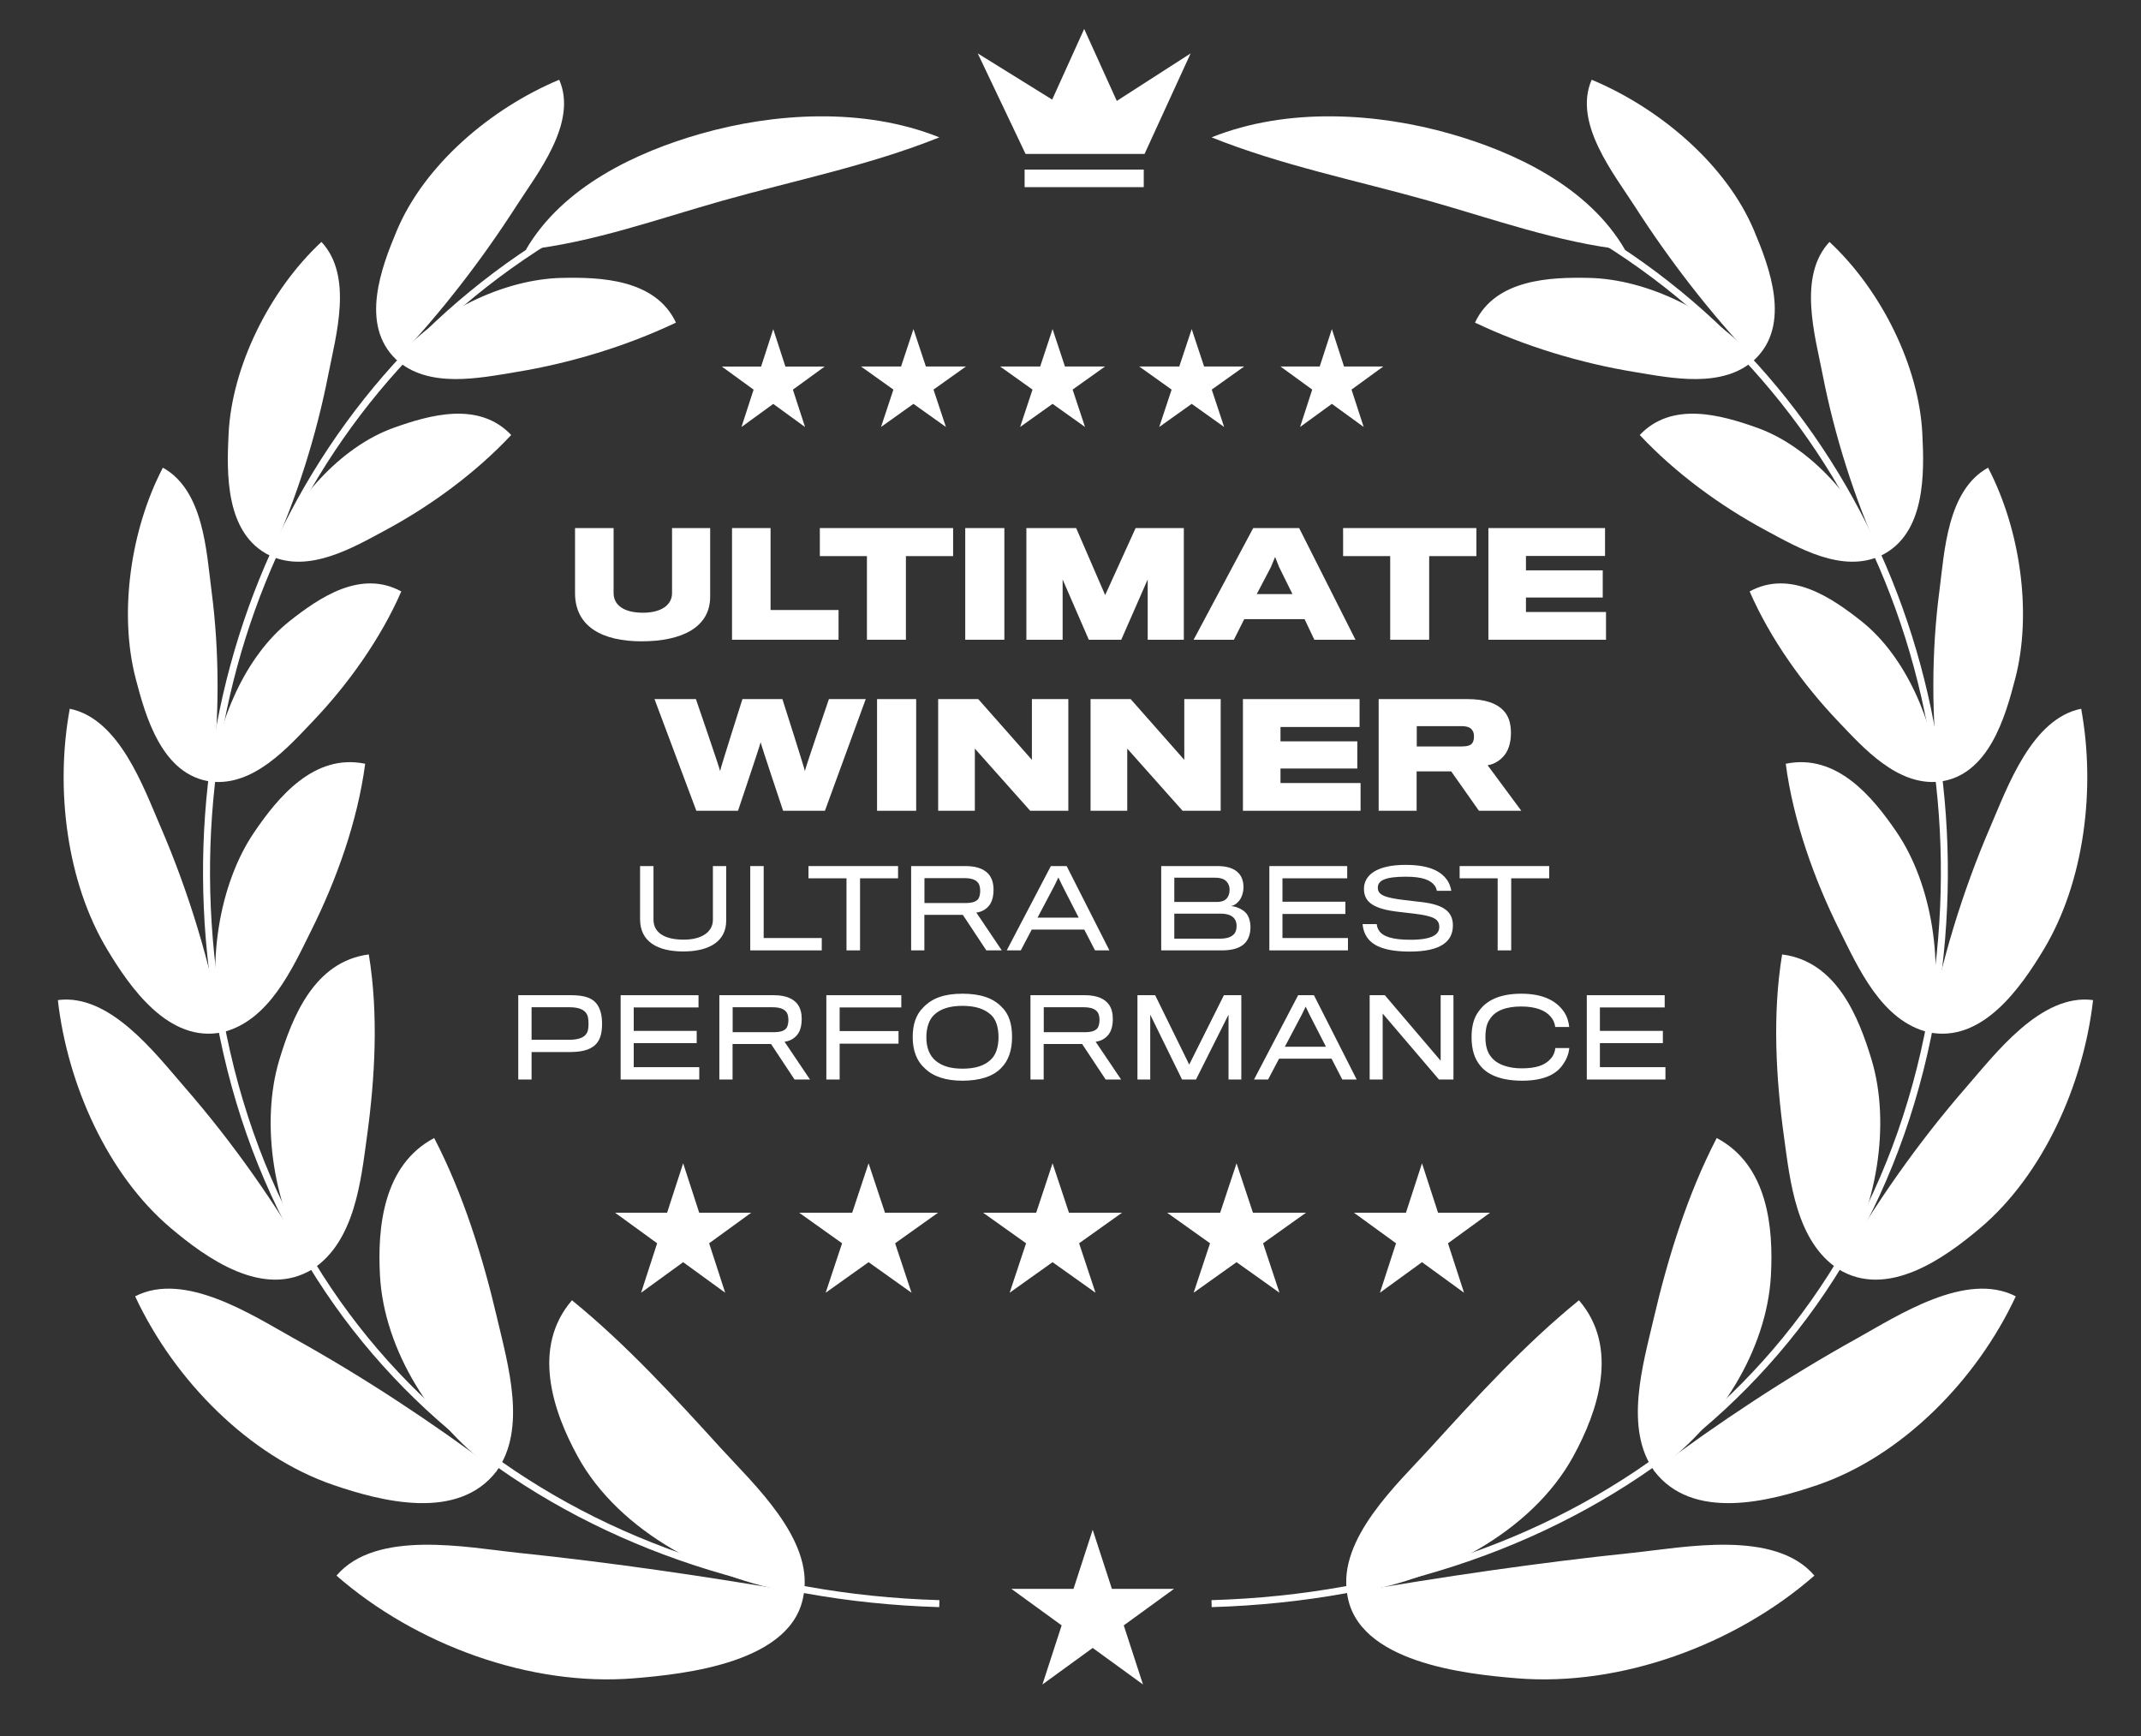
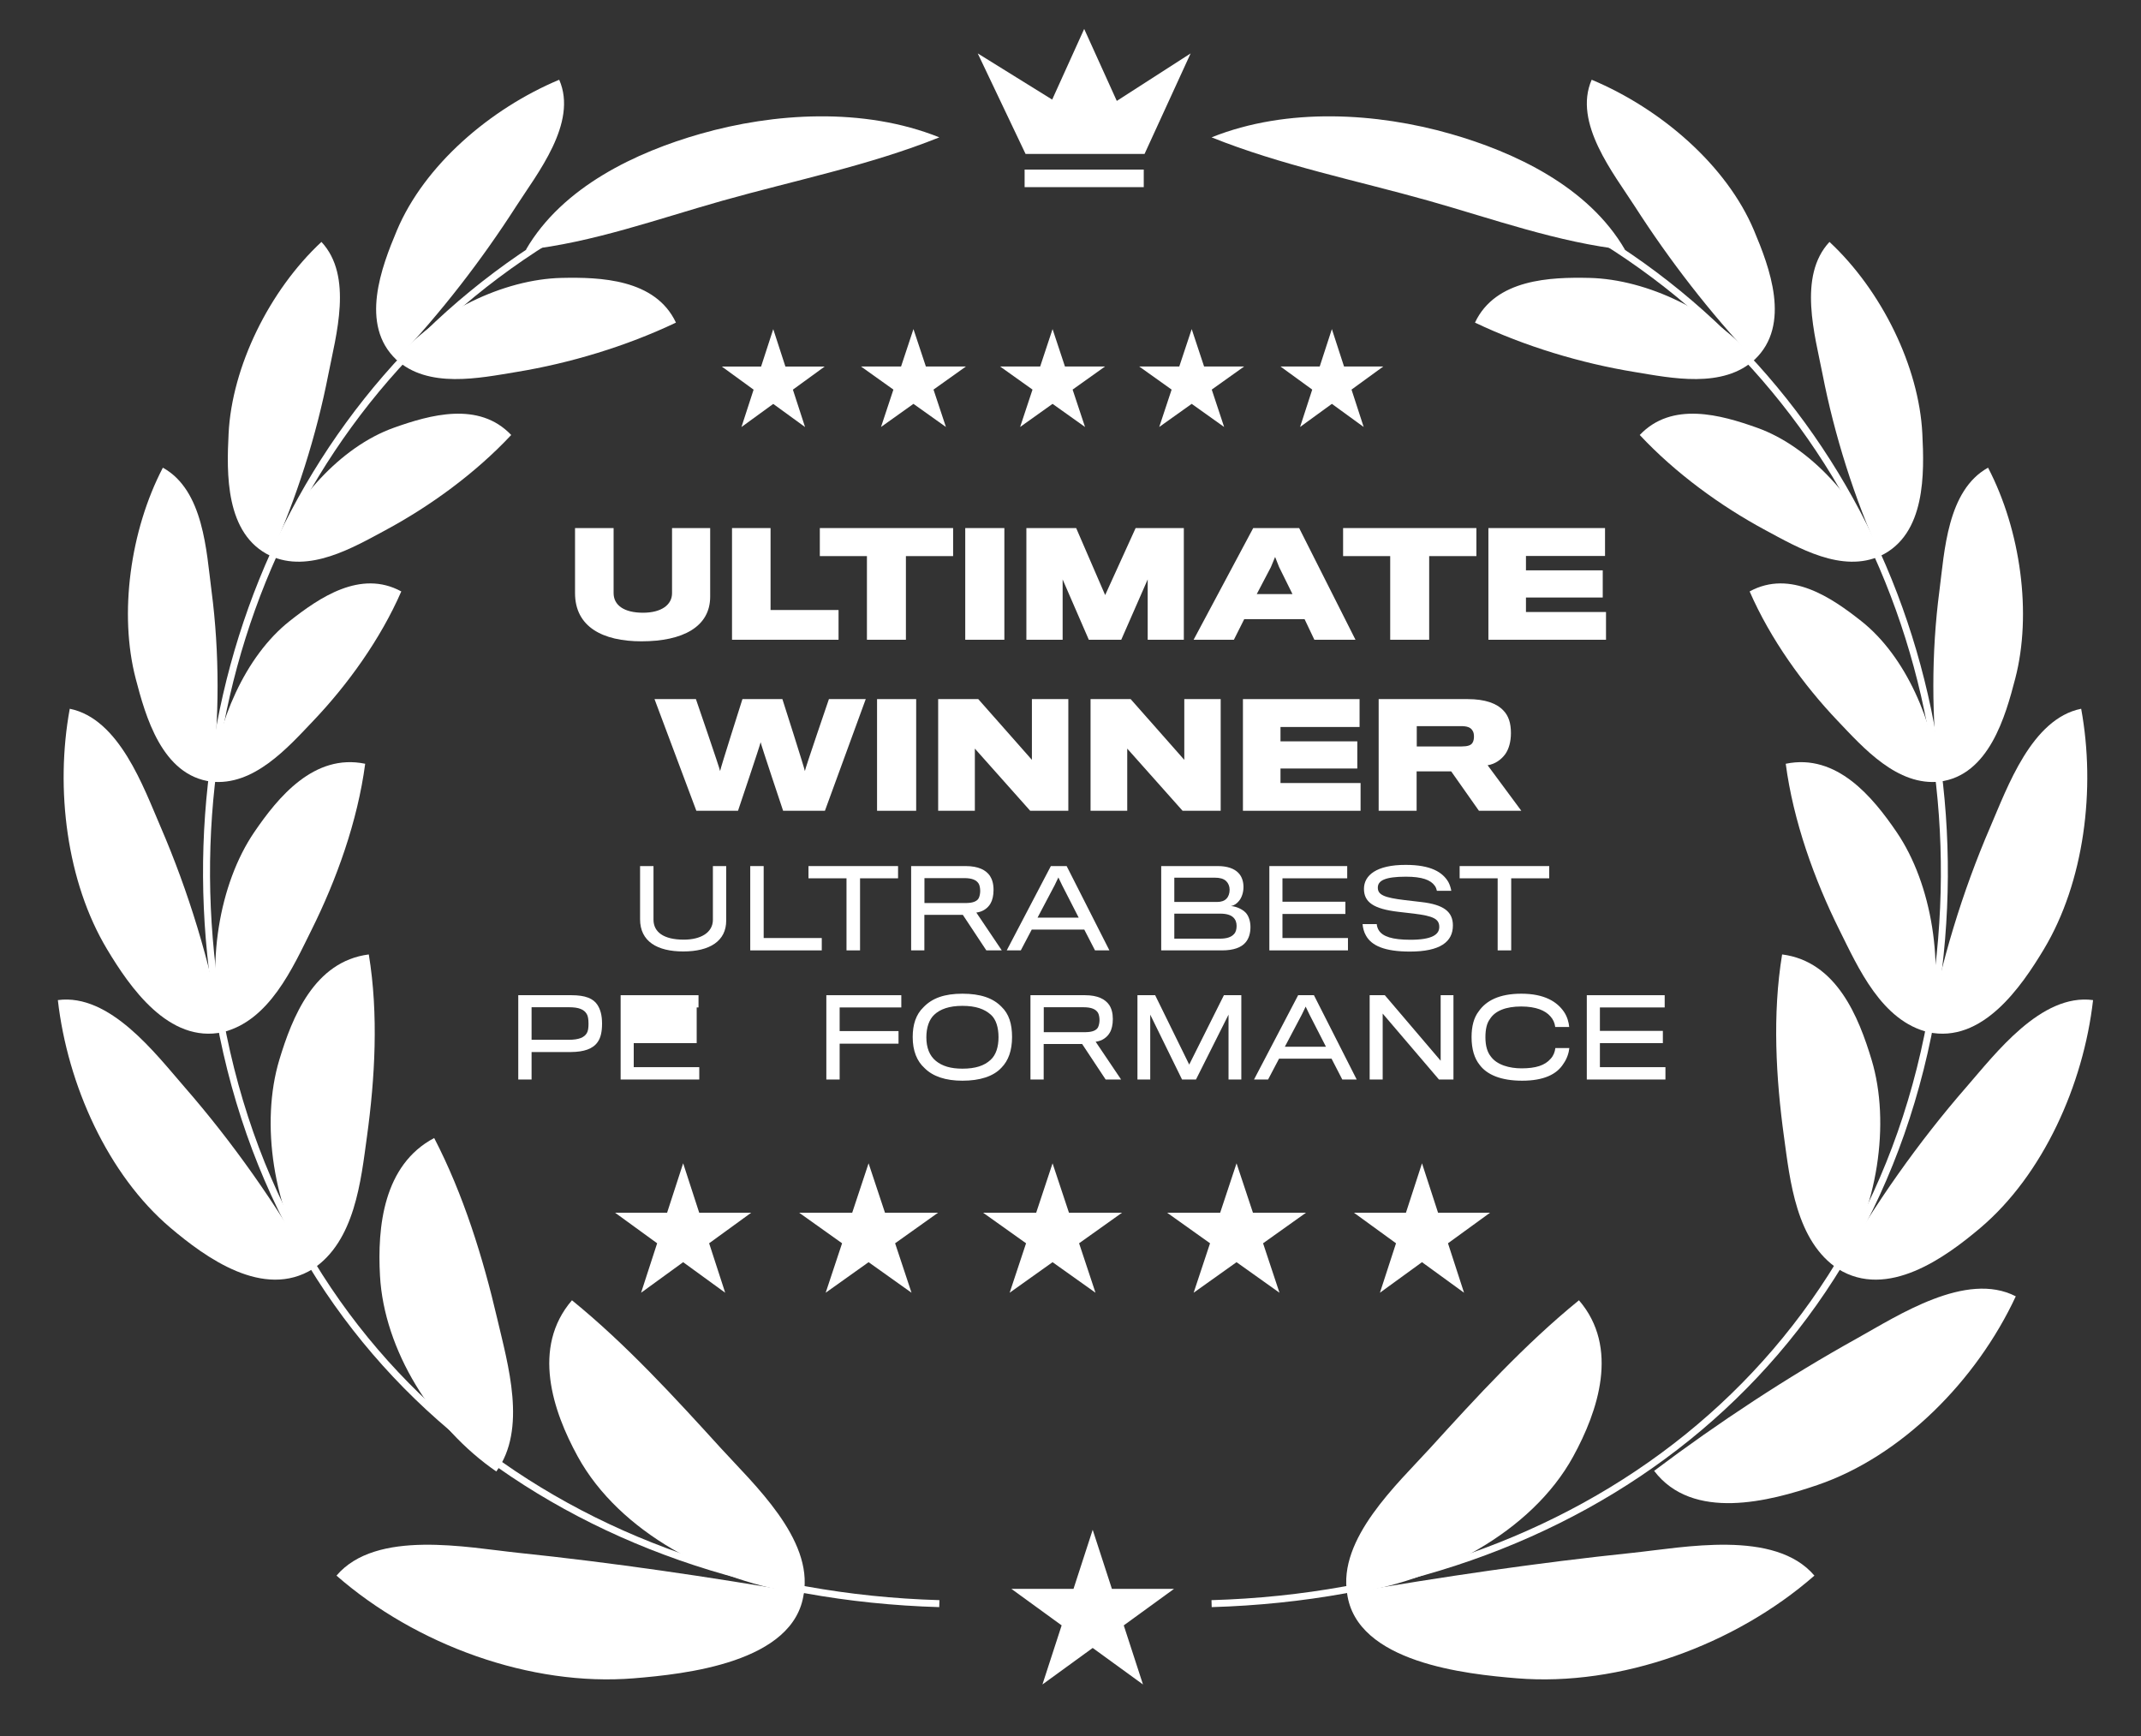
<svg xmlns="http://www.w3.org/2000/svg" id="logo-21" width="74" height="60" viewBox="0 0 74 60" fill="none">
  <rect x="0" y="0" width="74" height="60" fill="#333333" stroke="none" />
  <path d="M24.546 20.621C24.546 20.469 24.546 18.251 24.546 18.251H23.228C23.228 18.251 23.228 20.434 23.228 20.503C23.228 20.906 22.855 21.177 22.225 21.177C21.567 21.177 21.208 20.916 21.208 20.498C21.208 20.429 21.208 18.251 21.208 18.251H19.875C19.875 18.251 19.875 20.321 19.875 20.498C19.875 21.668 20.834 22.165 22.171 22.165C23.602 22.165 24.546 21.663 24.546 20.621Z" class="ccustom" fill="#FFFFFF" />
  <path d="M28.983 22.111V21.083H26.633V18.251H25.301V22.111H28.983Z" class="ccustom" fill="#FFFFFF" />
  <path d="M32.943 19.22V18.251H28.336V19.22H29.964V22.111H31.311V19.22H32.943Z" class="ccustom" fill="#FFFFFF" />
  <path d="M34.714 22.111V18.251H33.362V22.111H34.714Z" class="ccustom" fill="#FFFFFF" />
  <path d="M40.917 22.111V18.251H39.251L38.198 20.567L37.196 18.251H35.475V22.111H36.728V20.026L37.633 22.111H38.754L39.668 20.026V22.111H40.917Z" class="ccustom" fill="#FFFFFF" />
  <path d="M43.005 21.398H45.09L45.429 22.111H46.85L44.903 18.251H43.315L41.255 22.111H42.647L43.005 21.398ZM44.672 20.532H43.438L43.925 19.603L44.072 19.249L44.21 19.598L44.672 20.532Z" class="ccustom" fill="#FFFFFF" />
  <path d="M51.029 19.22V18.251H46.422V19.22H48.05V22.111H49.397V19.22H51.029Z" class="ccustom" fill="#FFFFFF" />
  <path d="M55.509 22.111V21.152H52.742V20.651H55.396V19.712H52.742V19.215H55.475V18.251H51.444V22.111H55.509Z" class="ccustom" fill="#FFFFFF" />
  <path d="M29.923 24.162H28.65C28.65 24.162 27.819 26.591 27.819 26.65C27.819 26.591 27.042 24.162 27.042 24.162H25.661C25.661 24.162 24.889 26.591 24.889 26.65C24.889 26.591 24.053 24.162 24.053 24.162H22.622L24.068 28.022H25.508C25.508 28.022 26.285 25.716 26.29 25.652C26.295 25.716 27.067 28.022 27.067 28.022H28.512L29.923 24.162Z" class="ccustom" fill="#FFFFFF" />
  <path d="M31.666 28.022V24.162H30.314V28.022H31.666Z" class="ccustom" fill="#FFFFFF" />
  <path d="M36.925 28.022V24.162H35.666V26.262L33.812 24.162H32.426V28.022H33.694V25.873L35.607 28.022H36.925Z" class="ccustom" fill="#FFFFFF" />
  <path d="M42.191 28.022V24.162H40.933V26.262L39.079 24.162H37.693V28.022H38.961V25.873L40.874 28.022H42.191Z" class="ccustom" fill="#FFFFFF" />
  <path d="M47.026 28.022V27.063H44.258V26.561H46.913V25.622H44.258V25.126H46.991V24.162H42.96V28.022H47.026Z" class="ccustom" fill="#FFFFFF" />
  <path d="M52.223 25.337C52.223 24.988 52.139 24.738 51.962 24.556C51.731 24.31 51.333 24.162 50.723 24.162H47.651V28.022H48.963V26.66H50.158L51.117 28.022H52.582L51.417 26.448C51.677 26.409 51.889 26.252 52.026 26.065C52.149 25.893 52.223 25.637 52.223 25.337ZM50.945 25.46C50.945 25.524 50.935 25.603 50.9 25.662C50.851 25.76 50.723 25.799 50.512 25.799H48.968V25.096H50.487C50.694 25.096 50.832 25.131 50.9 25.259C50.935 25.308 50.945 25.387 50.945 25.46Z" class="ccustom" fill="#FFFFFF" />
  <path d="M25.1 31.819C25.1 31.756 25.1 29.933 25.1 29.933H24.64C24.64 29.933 24.64 31.748 24.64 31.789C24.64 32.227 24.228 32.476 23.634 32.476C22.932 32.476 22.587 32.209 22.587 31.785C22.587 31.744 22.587 29.933 22.587 29.933H22.123C22.123 29.933 22.123 31.7 22.123 31.77C22.123 32.543 22.724 32.884 23.615 32.884C24.536 32.884 25.1 32.52 25.1 31.819Z" class="ccustom" fill="#FFFFFF" />
  <path d="M28.403 32.847V32.42H26.395V29.933H25.931V32.847H28.403Z" class="ccustom" fill="#FFFFFF" />
  <path d="M31.04 30.356V29.933H27.944V30.356H29.258V32.847H29.726V30.356H31.04Z" class="ccustom" fill="#FFFFFF" />
  <path d="M34.34 30.757C34.34 30.549 34.295 30.397 34.217 30.274C34.08 30.07 33.816 29.933 33.378 29.933H31.492V32.847H31.949V31.618H33.278L34.091 32.847H34.625L33.745 31.54C33.968 31.514 34.143 31.388 34.236 31.225C34.302 31.113 34.34 30.95 34.34 30.757ZM33.879 30.794C33.879 30.876 33.861 30.976 33.827 31.043C33.768 31.15 33.63 31.206 33.408 31.21H31.952C31.952 31.202 31.952 30.349 31.952 30.349H33.322C33.601 30.349 33.749 30.415 33.827 30.542C33.861 30.601 33.879 30.701 33.879 30.794Z" class="ccustom" fill="#FFFFFF" />
  <path d="M35.661 32.127H37.476L37.847 32.847H38.345L36.867 29.933H36.321L34.796 32.847H35.282L35.661 32.127ZM37.283 31.715H35.861L36.451 30.597L36.581 30.326L36.711 30.597L37.283 31.715Z" class="ccustom" fill="#FFFFFF" />
  <path d="M43.053 32.569C43.168 32.435 43.22 32.246 43.22 32.041C43.22 31.848 43.164 31.655 43.049 31.537C42.934 31.425 42.749 31.332 42.544 31.314C42.663 31.295 42.756 31.221 42.819 31.143C42.919 31.028 42.979 30.842 42.979 30.657C42.979 30.46 42.919 30.282 42.793 30.159C42.656 30.022 42.422 29.933 42.095 29.933H40.135V32.847H42.24C42.633 32.847 42.908 32.747 43.053 32.569ZM42.5 30.75C42.5 30.879 42.459 30.994 42.389 31.061C42.318 31.139 42.199 31.173 42.073 31.173H40.588V30.334H41.987C42.158 30.334 42.288 30.367 42.377 30.449C42.455 30.523 42.5 30.631 42.5 30.75ZM42.648 32.286C42.556 32.39 42.396 32.442 42.162 32.442H40.588V31.577H42.173C42.389 31.577 42.537 31.622 42.626 31.707C42.708 31.785 42.741 31.886 42.741 32.001C42.741 32.119 42.715 32.22 42.648 32.286Z" class="ccustom" fill="#FFFFFF" />
  <path d="M46.59 32.847V32.42H44.326V31.588H46.501V31.165H44.326V30.356H46.564V29.933H43.873V32.847H46.59Z" class="ccustom" fill="#FFFFFF" />
  <path d="M50.217 31.986C50.217 31.511 49.902 31.265 49.126 31.176C48.996 31.158 48.714 31.128 48.561 31.11C47.841 31.024 47.622 30.928 47.622 30.679C47.622 30.438 47.863 30.3 48.591 30.3C49.155 30.3 49.445 30.412 49.59 30.612C49.631 30.668 49.653 30.735 49.664 30.787H50.161C50.147 30.701 50.113 30.582 50.061 30.486C49.861 30.141 49.449 29.892 48.591 29.892C47.566 29.888 47.143 30.259 47.143 30.72C47.143 31.18 47.474 31.414 48.331 31.514C48.48 31.533 48.743 31.562 48.873 31.577C49.538 31.659 49.746 31.759 49.746 32.038C49.746 32.294 49.508 32.48 48.747 32.48C48.123 32.48 47.789 32.368 47.656 32.153C47.615 32.093 47.589 32.001 47.585 31.938H47.095C47.106 32.071 47.143 32.216 47.21 32.331C47.403 32.684 47.856 32.888 48.732 32.888C49.779 32.888 50.217 32.55 50.217 31.986Z" class="ccustom" fill="#FFFFFF" />
  <path d="M53.546 30.356V29.933H50.45V30.356H51.764V32.847H52.232V30.356H53.546Z" class="ccustom" fill="#FFFFFF" />
  <path d="M20.809 35.38C20.809 35.083 20.749 34.883 20.649 34.73C20.508 34.511 20.233 34.396 19.754 34.396H17.913V37.31H18.373V36.36C18.373 36.36 19.673 36.36 19.736 36.36C20.185 36.356 20.493 36.252 20.657 36.015C20.761 35.87 20.809 35.662 20.809 35.38ZM20.341 35.38C20.341 35.528 20.326 35.64 20.278 35.714C20.192 35.851 20.018 35.937 19.658 35.937C19.625 35.937 18.373 35.937 18.373 35.937V34.812H19.673C20.011 34.812 20.185 34.89 20.278 35.042C20.322 35.109 20.341 35.231 20.341 35.38Z" class="ccustom" fill="#FFFFFF" />
-   <path d="M24.169 37.31V36.883H21.904V36.052H24.08V35.629H21.904V34.819H24.143V34.396H21.451V37.31H24.169Z" class="ccustom" fill="#FFFFFF" />
-   <path d="M27.71 35.22C27.71 35.012 27.666 34.86 27.588 34.738C27.451 34.533 27.187 34.396 26.749 34.396H24.863V37.31H25.32V36.082H26.649L27.462 37.31H27.996L27.116 36.004C27.339 35.978 27.514 35.851 27.607 35.688C27.673 35.577 27.71 35.413 27.71 35.22ZM27.25 35.257C27.25 35.339 27.232 35.439 27.198 35.506C27.139 35.614 27.001 35.669 26.779 35.673H25.323C25.323 35.666 25.323 34.812 25.323 34.812H26.693C26.972 34.812 27.12 34.879 27.198 35.005C27.232 35.064 27.25 35.165 27.25 35.257Z" class="ccustom" fill="#FFFFFF" />
+   <path d="M24.169 37.31V36.883H21.904V36.052H24.08V35.629V34.819H24.143V34.396H21.451V37.31H24.169Z" class="ccustom" fill="#FFFFFF" />
  <path d="M31.152 34.819V34.396H28.561V37.31H29.021V36.071H31.056V35.636H29.021V34.819H31.152Z" class="ccustom" fill="#FFFFFF" />
  <path d="M33.265 34.344C32.645 34.344 32.218 34.496 31.914 34.816C31.658 35.064 31.546 35.41 31.546 35.844C31.546 36.319 31.691 36.676 31.958 36.917C32.244 37.203 32.682 37.351 33.265 37.351C33.867 37.351 34.334 37.203 34.613 36.902C34.854 36.657 34.98 36.308 34.98 35.84C34.98 35.387 34.873 35.042 34.616 34.797C34.323 34.493 33.885 34.344 33.265 34.344ZM33.265 36.935C32.857 36.935 32.567 36.846 32.348 36.668C32.125 36.486 32.018 36.208 32.018 35.851C32.018 35.517 32.111 35.239 32.289 35.072C32.493 34.879 32.805 34.764 33.261 34.764C33.733 34.764 34.026 34.875 34.245 35.068C34.431 35.231 34.512 35.521 34.512 35.848C34.512 36.178 34.427 36.46 34.238 36.631C34.019 36.835 33.711 36.935 33.265 36.935Z" class="ccustom" fill="#FFFFFF" />
  <path d="M38.463 35.22C38.463 35.012 38.419 34.86 38.341 34.738C38.203 34.533 37.94 34.396 37.502 34.396H35.616V37.31H36.073V36.082H37.402L38.215 37.31H38.749L37.869 36.004C38.092 35.978 38.267 35.851 38.359 35.688C38.426 35.577 38.463 35.413 38.463 35.22ZM38.003 35.257C38.003 35.339 37.984 35.439 37.951 35.506C37.892 35.614 37.754 35.669 37.532 35.673H36.076C36.076 35.666 36.076 34.812 36.076 34.812H37.446C37.725 34.812 37.873 34.879 37.951 35.005C37.984 35.064 38.003 35.165 38.003 35.257Z" class="ccustom" fill="#FFFFFF" />
  <path d="M42.904 37.31V34.396H42.302L41.103 36.794L39.926 34.396H39.314V37.31H39.756V35.068L40.855 37.31H41.337L42.462 35.068V37.31H42.904Z" class="ccustom" fill="#FFFFFF" />
  <path d="M44.208 36.59H46.023L46.394 37.31H46.892L45.414 34.396H44.868L43.343 37.31H43.829L44.208 36.59ZM45.83 36.178H44.408L44.998 35.061L45.128 34.79L45.258 35.061L45.83 36.178Z" class="ccustom" fill="#FFFFFF" />
  <path d="M50.236 37.31V34.396H49.794V36.661L47.864 34.396H47.34V37.31H47.79V35.031L49.735 37.31H50.236Z" class="ccustom" fill="#FFFFFF" />
  <path d="M54.241 36.223H53.758C53.743 36.356 53.691 36.49 53.598 36.59C53.398 36.824 53.079 36.924 52.589 36.924C52.177 36.924 51.735 36.809 51.523 36.508C51.412 36.367 51.341 36.16 51.341 35.848C51.341 35.569 51.39 35.361 51.497 35.22C51.675 34.934 52.05 34.786 52.578 34.786C53.09 34.786 53.413 34.927 53.584 35.124C53.68 35.228 53.736 35.35 53.754 35.495H54.237C54.222 35.332 54.17 35.139 54.059 34.975C53.821 34.623 53.383 34.344 52.581 34.344C51.817 34.344 51.36 34.589 51.107 34.957C50.944 35.168 50.862 35.465 50.862 35.844C50.862 36.267 50.963 36.579 51.137 36.798C51.39 37.143 51.876 37.351 52.611 37.351C53.365 37.351 53.814 37.125 54.037 36.765C54.163 36.59 54.226 36.382 54.241 36.223Z" class="ccustom" fill="#FFFFFF" />
  <path d="M57.563 37.31V36.883H55.298V36.052H57.474V35.629H55.298V34.819H57.537V34.396H54.845V37.31H57.563Z" class="ccustom" fill="#FFFFFF" />
  <path d="M23.612 40.205L24.167 41.914H25.964L24.51 42.97L25.065 44.679L23.612 43.623L22.158 44.679L22.713 42.97L21.26 41.914H23.057L23.612 40.205Z" class="ccustom" fill="#FFFFFF" />
  <path d="M30.021 40.206L30.588 41.914H32.421L30.938 42.97L31.505 44.679L30.021 43.623L28.538 44.679L29.105 42.97L27.622 41.914H29.455L30.021 40.206Z" class="ccustom" fill="#FFFFFF" />
  <path d="M36.38 40.206L36.947 41.914H38.78L37.297 42.97L37.864 44.679L36.38 43.623L34.897 44.679L35.464 42.97L33.98 41.914H35.814L36.38 40.206Z" class="ccustom" fill="#FFFFFF" />
  <path d="M42.739 40.206L43.306 41.914H45.139L43.656 42.97L44.223 44.679L42.739 43.623L41.256 44.679L41.823 42.97L40.34 41.914H42.173L42.739 40.206Z" class="ccustom" fill="#FFFFFF" />
  <path d="M49.149 40.206L49.704 41.914H51.501L50.047 42.97L50.602 44.679L49.149 43.623L47.695 44.679L48.251 42.97L46.797 41.914H48.594L49.149 40.206Z" class="ccustom" fill="#FFFFFF" />
  <path d="M26.726 11.376L27.146 12.668H28.504L27.405 13.467L27.825 14.759L26.726 13.96L25.627 14.759L26.047 13.467L24.948 12.668H26.306L26.726 11.376Z" class="ccustom" fill="#FFFFFF" />
  <path d="M31.572 11.374L32.001 12.666H33.387L32.265 13.465L32.694 14.757L31.572 13.958L30.451 14.757L30.879 13.465L29.758 12.666H31.144L31.572 11.374Z" class="ccustom" fill="#FFFFFF" />
  <path d="M36.38 11.374L36.808 12.666H38.195L37.073 13.465L37.502 14.757L36.38 13.958L35.259 14.757L35.687 13.465L34.566 12.666H35.952L36.38 11.374Z" class="ccustom" fill="#FFFFFF" />
  <path d="M41.189 11.374L41.617 12.666H43.003L41.882 13.465L42.31 14.757L41.189 13.958L40.067 14.757L40.495 13.465L39.374 12.666H40.76L41.189 11.374Z" class="ccustom" fill="#FFFFFF" />
  <path d="M46.034 11.374L46.454 12.666H47.812L46.713 13.465L47.133 14.757L46.034 13.958L44.935 14.757L45.355 13.465L44.256 12.666H45.614L46.034 11.374Z" class="ccustom" fill="#FFFFFF" />
  <path fill-rule="evenodd" clip-rule="evenodd" d="M7.376 34.63C5.524 23.04 10.931 11.572 21.755 6.647L21.855 6.867C11.139 11.742 5.777 23.097 7.615 34.592C9.647 47.31 19.907 54.937 32.47 55.304L32.463 55.545C19.802 55.175 9.43 47.479 7.376 34.63Z" class="ccustom" fill="#FFFFFF" />
  <path d="M19.408 9.605C17.407 9.651 15.066 10.779 13.685 12.417C14.793 13.446 16.575 13.066 17.858 12.855C19.689 12.555 21.635 11.973 23.363 11.15C22.653 9.638 20.739 9.575 19.408 9.605Z" class="ccustom" fill="#FFFFFF" />
  <path d="M17.835 7.138C16.65 8.983 15.238 10.818 13.701 12.433C12.416 11.226 13.192 9.218 13.716 7.969C14.667 5.706 16.946 3.754 19.328 2.756C19.982 4.244 18.562 6.005 17.835 7.138Z" class="ccustom" fill="#FFFFFF" />
  <path d="M13.619 14.781C11.746 15.447 10.137 17.321 9.329 19.202C10.676 19.828 12.207 18.924 13.327 18.322C14.865 17.495 16.434 16.355 17.669 15.034C16.553 13.857 14.859 14.34 13.619 14.781Z" class="ccustom" fill="#FFFFFF" />
  <path d="M11.349 12.937C10.939 15.041 10.252 17.223 9.349 19.212C7.773 18.469 7.833 16.34 7.901 14.986C8.016 12.673 9.309 10.037 11.11 8.361C12.213 9.543 11.61 11.596 11.349 12.937Z" class="ccustom" fill="#FFFFFF" />
  <path d="M10.015 21.462C8.455 22.694 7.509 24.975 7.29 27.013C8.766 27.182 9.946 25.839 10.824 24.917C12.02 23.662 13.152 22.088 13.87 20.441C12.463 19.673 11.032 20.66 10.015 21.462Z" class="ccustom" fill="#FFFFFF" />
  <path d="M7.311 20.423C7.59 22.549 7.59 24.849 7.312 27.016C5.595 26.805 5.026 24.743 4.689 23.45C4.108 21.218 4.498 18.334 5.629 16.164C7.043 16.946 7.134 19.064 7.311 20.423Z" class="ccustom" fill="#FFFFFF" />
  <path d="M8.791 28.756C7.556 30.565 7.121 33.4 7.677 35.679C9.309 35.293 10.118 33.445 10.767 32.14C11.631 30.406 12.36 28.382 12.622 26.397C10.851 26.029 9.604 27.564 8.791 28.756Z" class="ccustom" fill="#FFFFFF" />
  <path d="M5.549 28.573C6.511 30.801 7.262 33.253 7.701 35.673C5.83 36.076 4.482 34.11 3.7 32.807C2.307 30.487 1.901 27.271 2.411 24.496C4.124 24.84 4.962 27.216 5.549 28.573Z" class="ccustom" fill="#FFFFFF" />
  <path d="M9.655 36.627C8.992 38.822 9.452 41.805 10.795 43.868C12.27 42.908 12.475 40.794 12.684 39.278C12.959 37.277 13.089 35.061 12.747 32.987C10.86 33.228 10.098 35.161 9.655 36.627Z" class="ccustom" fill="#FFFFFF" />
  <path d="M6.375 37.567C8.031 39.466 9.558 41.632 10.818 43.854C9.109 44.921 7.105 43.464 5.889 42.433C3.732 40.604 2.332 37.495 2 34.565C3.795 34.324 5.377 36.42 6.375 37.567Z" class="ccustom" fill="#FFFFFF" />
  <path d="M13.134 44.097C13.276 46.651 14.94 49.332 17.154 50.857C18.223 49.393 17.553 47.15 17.188 45.584C16.697 43.476 16.017 41.28 15.007 39.332C13.246 40.263 13.04 42.414 13.134 44.097Z" class="ccustom" fill="#FFFFFF" />
-   <path d="M10.156 46.255C12.555 47.588 14.947 49.161 17.171 50.835C15.839 52.589 13.177 51.889 11.527 51.325C8.618 50.332 6.025 47.713 4.671 44.803C6.388 43.919 8.739 45.467 10.156 46.255Z" class="ccustom" fill="#FFFFFF" />
  <path d="M19.967 50.337C21.407 52.965 24.688 54.679 27.778 55.092C28.111 53.182 26.044 51.29 24.917 50.053C23.314 48.291 21.642 46.463 19.769 44.94C18.365 46.57 19.107 48.769 19.967 50.337Z" class="ccustom" fill="#FFFFFF" />
  <path d="M17.91 53.668C21.184 54.008 24.512 54.498 27.783 55.063C27.471 57.473 23.646 57.862 21.91 58.005C18.349 58.296 14.388 56.865 11.63 54.456C13 52.844 16.167 53.487 17.91 53.668Z" class="ccustom" fill="#FFFFFF" />
  <path d="M24.215 4.624C22.017 5.251 19.445 6.44 18.174 8.636C20.481 8.384 22.748 7.564 24.965 6.938C27.448 6.238 30.063 5.714 32.467 4.747C29.834 3.693 26.73 3.906 24.215 4.624Z" class="ccustom" fill="#FFFFFF" />
  <path fill-rule="evenodd" clip-rule="evenodd" d="M66.728 34.592C68.565 23.097 63.203 11.742 52.488 6.867L52.588 6.647C63.412 11.572 68.819 23.04 66.966 34.63C64.913 47.479 54.541 55.175 41.88 55.545L41.873 55.304C54.436 54.937 64.695 47.31 66.728 34.592Z" class="ccustom" fill="#FFFFFF" />
  <path d="M54.935 9.605C56.935 9.651 59.276 10.779 60.658 12.417C59.55 13.446 57.767 13.066 56.485 12.855C54.654 12.555 52.707 11.973 50.98 11.15C51.69 9.638 53.603 9.575 54.935 9.605Z" class="ccustom" fill="#FFFFFF" />
  <path d="M56.508 7.138C57.693 8.983 59.105 10.818 60.641 12.433C61.927 11.226 61.151 9.218 60.626 7.969C59.676 5.706 57.397 3.754 55.014 2.756C54.36 4.244 55.781 6.005 56.508 7.138Z" class="ccustom" fill="#FFFFFF" />
  <path d="M60.724 14.781C62.597 15.447 64.206 17.321 65.014 19.202C63.667 19.828 62.136 18.924 61.016 18.322C59.478 17.495 57.909 16.355 56.675 15.034C57.79 13.857 59.484 14.34 60.724 14.781Z" class="ccustom" fill="#FFFFFF" />
  <path d="M62.994 12.937C63.404 15.041 64.091 17.223 64.994 19.212C66.57 18.469 66.51 16.34 66.442 14.986C66.327 12.673 65.034 10.037 63.233 8.361C62.13 9.543 62.733 11.596 62.994 12.937Z" class="ccustom" fill="#FFFFFF" />
  <path d="M64.327 21.462C65.888 22.694 66.834 24.975 67.053 27.013C65.577 27.182 64.397 25.839 63.519 24.917C62.323 23.662 61.191 22.088 60.473 20.441C61.88 19.673 63.311 20.66 64.327 21.462Z" class="ccustom" fill="#FFFFFF" />
  <path d="M67.032 20.423C66.753 22.549 66.753 24.849 67.031 27.016C68.748 26.805 69.318 24.743 69.654 23.45C70.235 21.218 69.845 18.334 68.714 16.164C67.3 16.946 67.209 19.064 67.032 20.423Z" class="ccustom" fill="#FFFFFF" />
  <path d="M65.552 28.756C66.787 30.565 67.221 33.4 66.666 35.679C65.034 35.293 64.225 33.445 63.575 32.14C62.712 30.406 61.982 28.382 61.721 26.397C63.491 26.029 64.739 27.564 65.552 28.756Z" class="ccustom" fill="#FFFFFF" />
  <path d="M68.794 28.573C67.832 30.801 67.081 33.253 66.642 35.673C68.513 36.076 69.86 34.11 70.643 32.807C72.036 30.487 72.442 27.271 71.932 24.496C70.219 24.84 69.38 27.216 68.794 28.573Z" class="ccustom" fill="#FFFFFF" />
  <path d="M64.688 36.627C65.351 38.822 64.891 41.805 63.548 43.868C62.073 42.908 61.868 40.794 61.659 39.278C61.384 37.277 61.254 35.061 61.596 32.987C63.483 33.228 64.245 35.161 64.688 36.627Z" class="ccustom" fill="#FFFFFF" />
  <path d="M67.967 37.567C66.312 39.466 64.785 41.632 63.525 43.854C65.233 44.921 67.238 43.464 68.454 42.433C70.61 40.604 72.011 37.495 72.343 34.565C70.548 34.324 68.966 36.42 67.967 37.567Z" class="ccustom" fill="#FFFFFF" />
-   <path d="M61.208 44.097C61.066 46.651 59.403 49.332 57.189 50.857C56.119 49.393 56.79 47.15 57.154 45.584C57.645 43.476 58.325 41.28 59.335 39.332C61.097 40.263 61.302 42.414 61.208 44.097Z" class="ccustom" fill="#FFFFFF" />
  <path d="M64.187 46.255C61.788 47.588 59.396 49.161 57.172 50.835C58.504 52.589 61.166 51.889 62.816 51.325C65.725 50.332 68.318 47.713 69.672 44.803C67.955 43.919 65.604 45.467 64.187 46.255Z" class="ccustom" fill="#FFFFFF" />
  <path d="M54.376 50.337C52.936 52.965 49.655 54.679 46.565 55.092C46.232 53.182 48.299 51.29 49.426 50.053C51.029 48.291 52.7 46.463 54.574 44.94C55.978 46.57 55.235 48.769 54.376 50.337Z" class="ccustom" fill="#FFFFFF" />
  <path d="M56.432 53.668C53.159 54.008 49.831 54.498 46.559 55.063C46.872 57.473 50.697 57.862 52.433 58.005C55.994 58.296 59.955 56.865 62.712 54.456C61.343 52.844 58.176 53.487 56.432 53.668Z" class="ccustom" fill="#FFFFFF" />
  <path d="M50.128 4.624C52.325 5.251 54.898 6.44 56.168 8.636C53.862 8.384 51.595 7.564 49.378 6.938C46.895 6.238 44.28 5.714 41.876 4.747C44.509 3.693 47.613 3.906 50.128 4.624Z" class="ccustom" fill="#FFFFFF" />
  <path d="M38.6 3.488L37.473 1L36.367 3.442L33.794 1.846L35.447 5.321H39.559L41.152 1.846L38.6 3.488Z" class="ccustom" fill="#FFFFFF" />
  <path d="M39.532 5.861H35.414V6.468H39.532V5.861Z" class="ccustom" fill="#FFFFFF" />
  <path d="M37.767 52.872L38.431 54.914H40.578L38.841 56.176L39.505 58.218L37.767 56.956L36.03 58.218L36.694 56.176L34.957 54.914H37.104L37.767 52.872Z" class="ccustom" fill="#FFFFFF" />
</svg>